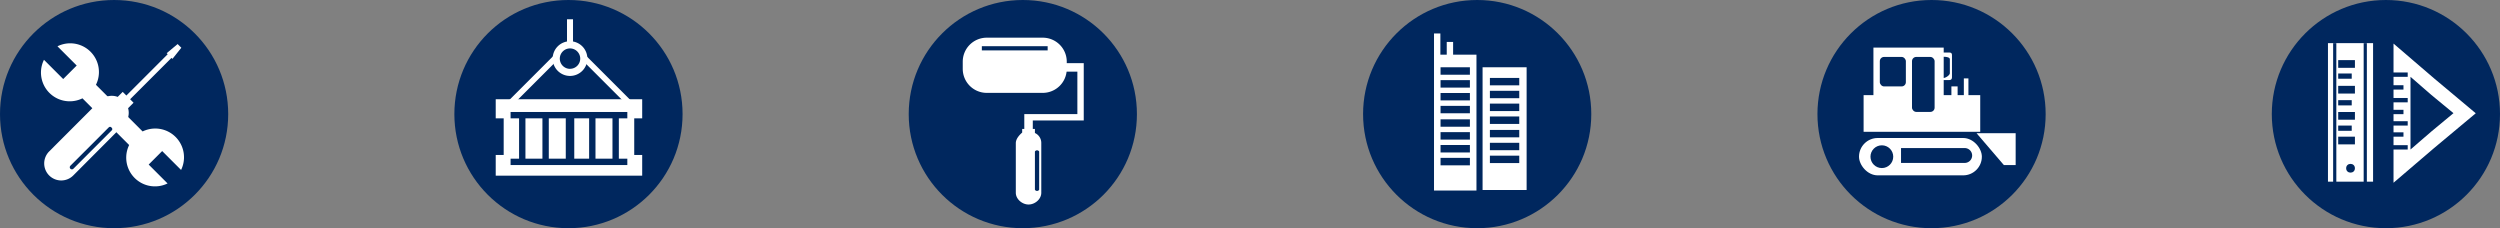
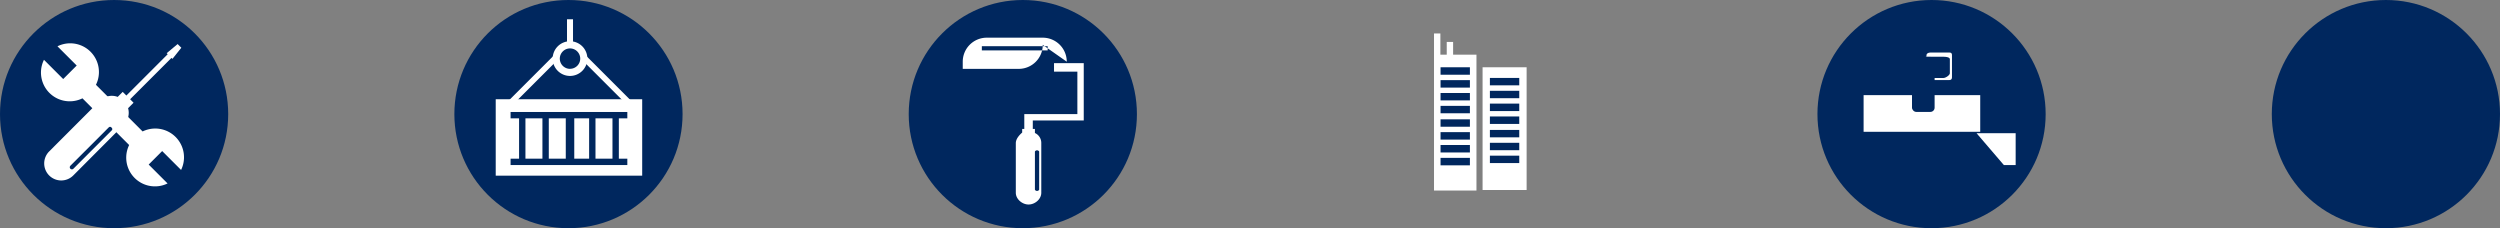
<svg xmlns="http://www.w3.org/2000/svg" viewBox="0 0 1177.68 107.5">
  <rect x="0" y="0" width="1177.68" height="107.5" fill="#808080" stroke="none" />
  <defs>
    <style>.cls-1{fill:#00275e}.cls-2{fill:#fff}</style>
  </defs>
  <g id="Layer_4" data-name="Layer 4">
    <circle cx="53.75" cy="53.75" r="53.75" class="cls-1" />
    <circle cx="267.79" cy="53.75" r="53.75" class="cls-1" />
    <circle cx="481.82" cy="53.75" r="53.75" class="cls-1" />
-     <circle cx="695.86" cy="53.75" r="53.75" class="cls-1" />
    <circle cx="1123.93" cy="53.75" r="53.75" class="cls-1" />
    <circle cx="909.9" cy="53.75" r="53.75" class="cls-1" />
  </g>
  <g id="Layer_6" data-name="Layer 6">
    <path d="m67.2 61.94-22-22a13.53 13.53 0 0 0-18.13-18.13l9.06 9.06-6.36 6.36-9.06-9.06a13.54 13.54 0 0 0 18.13 18.15l22 22a13.53 13.53 0 0 0 18.1 18.1l-8.9-8.9 6.36-6.36 8.9 8.9a13.55 13.55 0 0 0-18.13-18.13Z" class="cls-2" />
    <path d="m83.68 20.75-5.16 4.3.48.48-19.48 19.48-1.72-1.72-2.35 2.35a8 8 0 0 0-8.44 1.83L23.16 71.34a8.015 8.015 0 0 0 11.36 11.31l23.82-23.9a8 8 0 0 0 2-7.79l2.57-2.57-1.61-1.64 19.48-19.48.46.46 4.18-5.24Zm-31 40.62L34.52 79.54a1 1 0 0 1-1.41-1.41l18.15-18.15a1 1 0 0 1 1.41 1.41Zm205.84-5.62h8v19h-8zm12 0h7v19h-7zm10 0h8v19h-8z" class="cls-2" />
    <path d="M233.52 46.75v36h69v-36Zm62 9h-4v19h4v3h-55v-3h4v-19h-4v-3h55Z" class="cls-2" />
    <path d="M247.52 55.75h8v19h-8zm50.82-7.243-1.93 1.93-22.076-22.076 1.93-1.93zm-37.752-22.076 1.93 1.93-22.076 22.077-1.93-1.93z" class="cls-2" />
    <path d="M268.52 19.43a8.17 8.17 0 1 0 8.17 8.17 8.17 8.17 0 0 0-8.17-8.17m0 13a4.81 4.81 0 1 1 4.81-4.81 4.81 4.81 0 0 1-4.81 4.79Z" class="cls-2" />
    <path d="M267.1 9.08h2.83v12.83h-2.83z" class="cls-2" />
-     <path d="M298.77 55.75h10.75V73h-10.75zm-72.25 0h10.75V73h-10.75z" class="cls-1" />
-     <path d="M502.52 29.06a11.31 11.31 0 0 0-11.31-11.31h-26.38a11.31 11.31 0 0 0-11.31 11.31v3.38a11.31 11.31 0 0 0 11.31 11.31h26.38a11.31 11.31 0 0 0 11.31-11.31Zm-9-5.31h-31v-2h31Z" class="cls-2" />
+     <path d="M502.52 29.06a11.31 11.31 0 0 0-11.31-11.31h-26.38a11.31 11.31 0 0 0-11.31 11.31v3.38h26.38a11.31 11.31 0 0 0 11.31-11.31Zm-9-5.31h-31v-2h31Z" class="cls-2" />
    <path d="M507.72 29.75h-11.2v4h11v20h-25v10h4v-7h24v-27z" class="cls-2" />
    <path d="M487.52 62.65v-1.9h-6v1.69c-1 .88-3 2.8-3 5V90.8c0 3 3 5.54 6 5.54s6-2.49 6-5.54V67.46a5.13 5.13 0 0 0-3-4.81m2 8.84v17.77c0 .38-.62.69-1 .69s-1-.31-1-.69V71.49c0-.38.62-.69 1-.69s1 .31 1 .69M698.4 31.7h20.75v57.8H698.4zm-13.88-5.95v-6h-3v6h-3v-10h-3v74h20v-64z" class="cls-2" />
    <path d="M678.6 31.7h13.83v3.5H678.6zm0 6.06h13.83v3.5H678.6zm0 6.05h13.83v3.5H678.6zm0 6.06h13.83v3.5H678.6zm0 6.33h13.83v3.5H678.6zm0 6.06h13.83v3.5H678.6zm0 6.05h13.83v3.5H678.6zm0 6.06h13.83v3.5H678.6zm23.25-37.66h13.83v3.5h-13.83zm0 6.05h13.83v3.5h-13.83zm0 6.06h13.83v3.5h-13.83zm0 6.05h13.83v3.5h-13.83zm0 6.33h13.83v3.5h-13.83zm0 6.06h13.83v3.5h-13.83zm0 6.06h13.83v3.5h-13.83z" class="cls-1" />
    <path d="M918.15 24.75h-8.57c-1 0-2.07.33-2.07 1.35s-.45.64-.32.64h8.33c1 0 3 .15 3 1.17v6.54c0 1-2 2.28-3 2.28h-8.33a2.3 2.3 0 0 1-.68-.48c0 1 2 1.46 3.07 1.46h8.57c1 0 1.37-.44 1.37-1.46V26.1c0-1.02-.35-1.35-1.37-1.35m-40.26 20.06h54.94v17.27h-54.94z" class="cls-2" />
-     <rect width="57.87" height="17.59" x="875.73" y="65.01" class="cls-2" rx="8.8" ry="8.8" />
    <path d="M943.96 77.75h5.56v-15H931.1z" class="cls-2" />
    <circle cx="886.49" cy="73.81" r="5.36" class="cls-1" />
    <path d="M925.52 69.75h-30v7h30a3.5 3.5 0 1 0 0-7" class="cls-1" />
-     <path d="M882.52 22.42h33.1v26.62h-33.1z" class="cls-2" />
    <rect width="12.27" height="13.89" x="885.53" y="26.82" class="cls-1" rx="2" ry="2" />
    <rect width="10.65" height="25.9" x="900.69" y="26.82" class="cls-1" rx="2" ry="2" />
-     <path d="M919.25 40.7h2.93v5.63h-2.93zm5.86-3.78h2.16v9.41h-2.16zm171.53-16.6h21.25v65.25h-21.25zm49.99 16.6-19.11-16.39v65.56l19.11-16.34 19.63-16.39Zm-1.25 25-9.86 8.51V36.19l9.86 8.56 10.38 8.56Z" class="cls-2" />
    <path d="M1113.46 20.32h1.5v68.5h-1.5zm-14.38 0h1.5v68.5h-1.5z" class="cls-1" />
    <circle cx="1107.27" cy="79.26" r="2.06" class="cls-1" />
    <path d="M1101.46 28.32h7.88v3.63h-7.88zm0 12.12h7.88v3.63h-7.88zm0 12.32h7.88v3.63h-7.88zm0 11.62h7.88v3.63h-7.88zm0-5.23h6.37v2.47h-6.37zm0-11.97h6.37v2.47h-6.37zm0-12.56h6.37v2.47h-6.37zm24.41-.48h8.33v2.05h-8.33zm0 12.02h8.33v2.05h-8.33zm0 10.94h8.33v2.05h-8.33zm0 11.29h8.33v2.05h-8.33zm0-6.05h6.34v2.05h-6.34zm0-10.61h6.34v2.05h-6.34zm0-11.58h6.34v2.05h-6.34z" class="cls-1" />
  </g>
</svg>